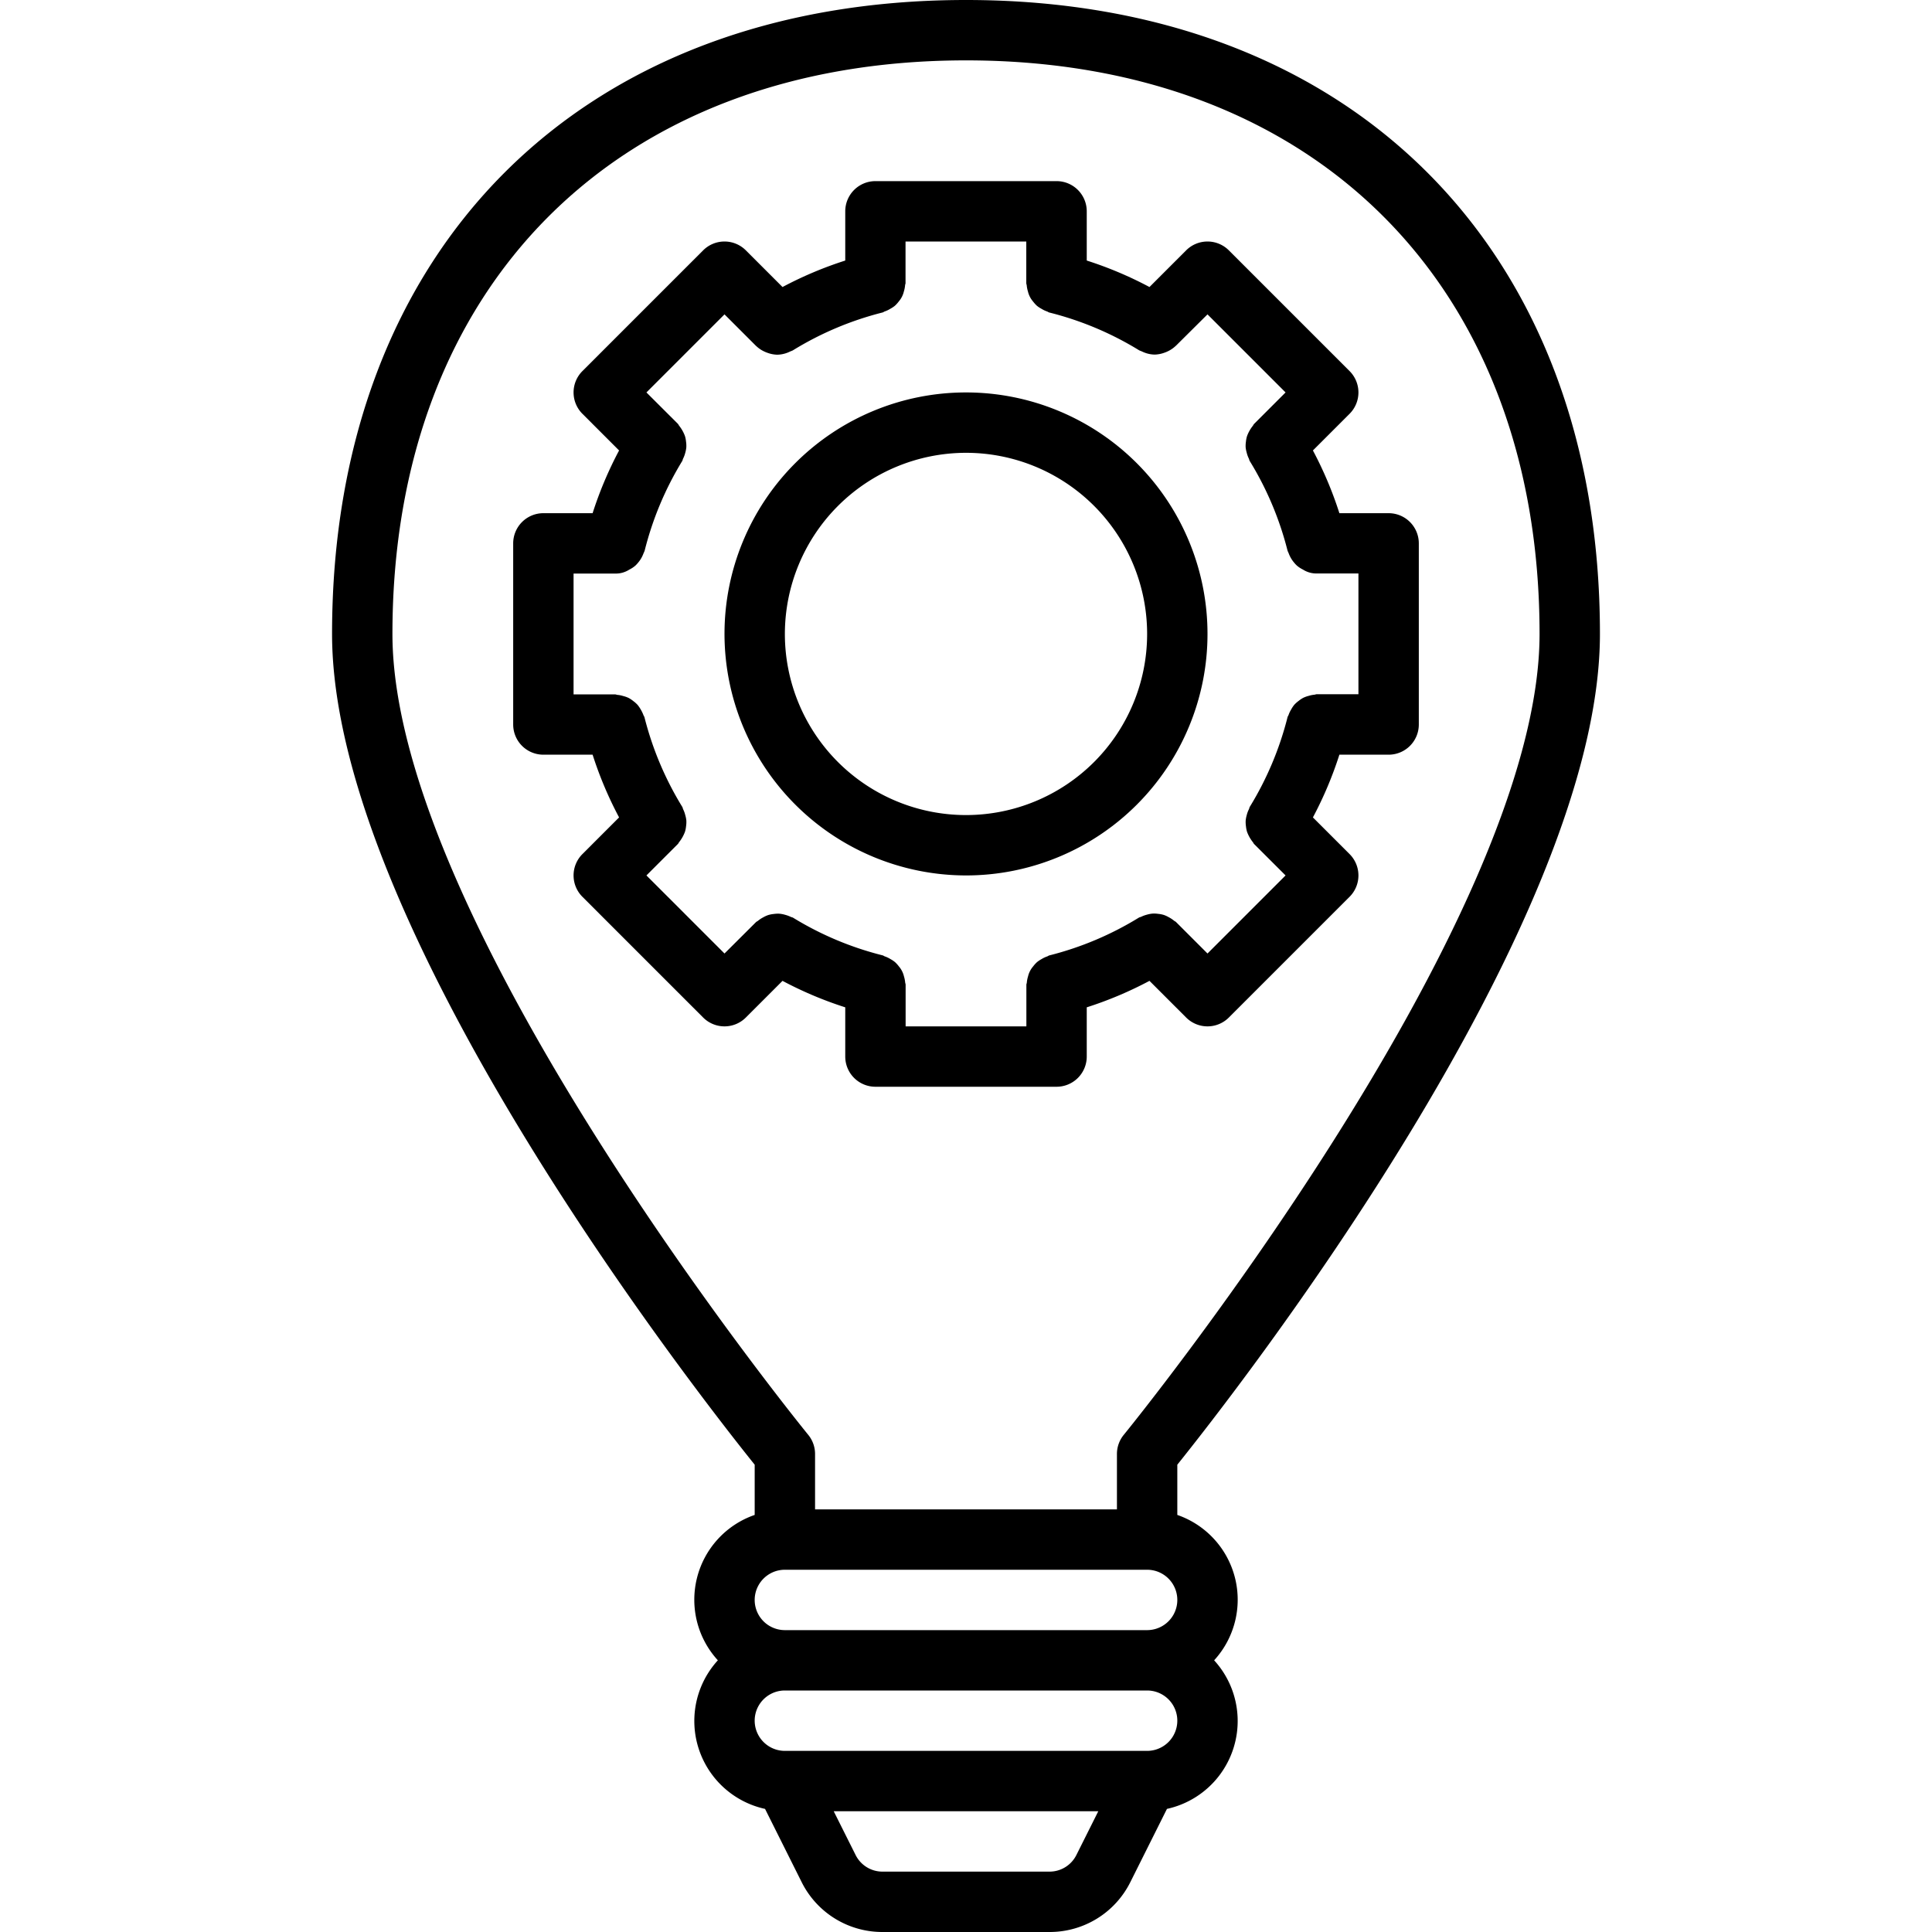
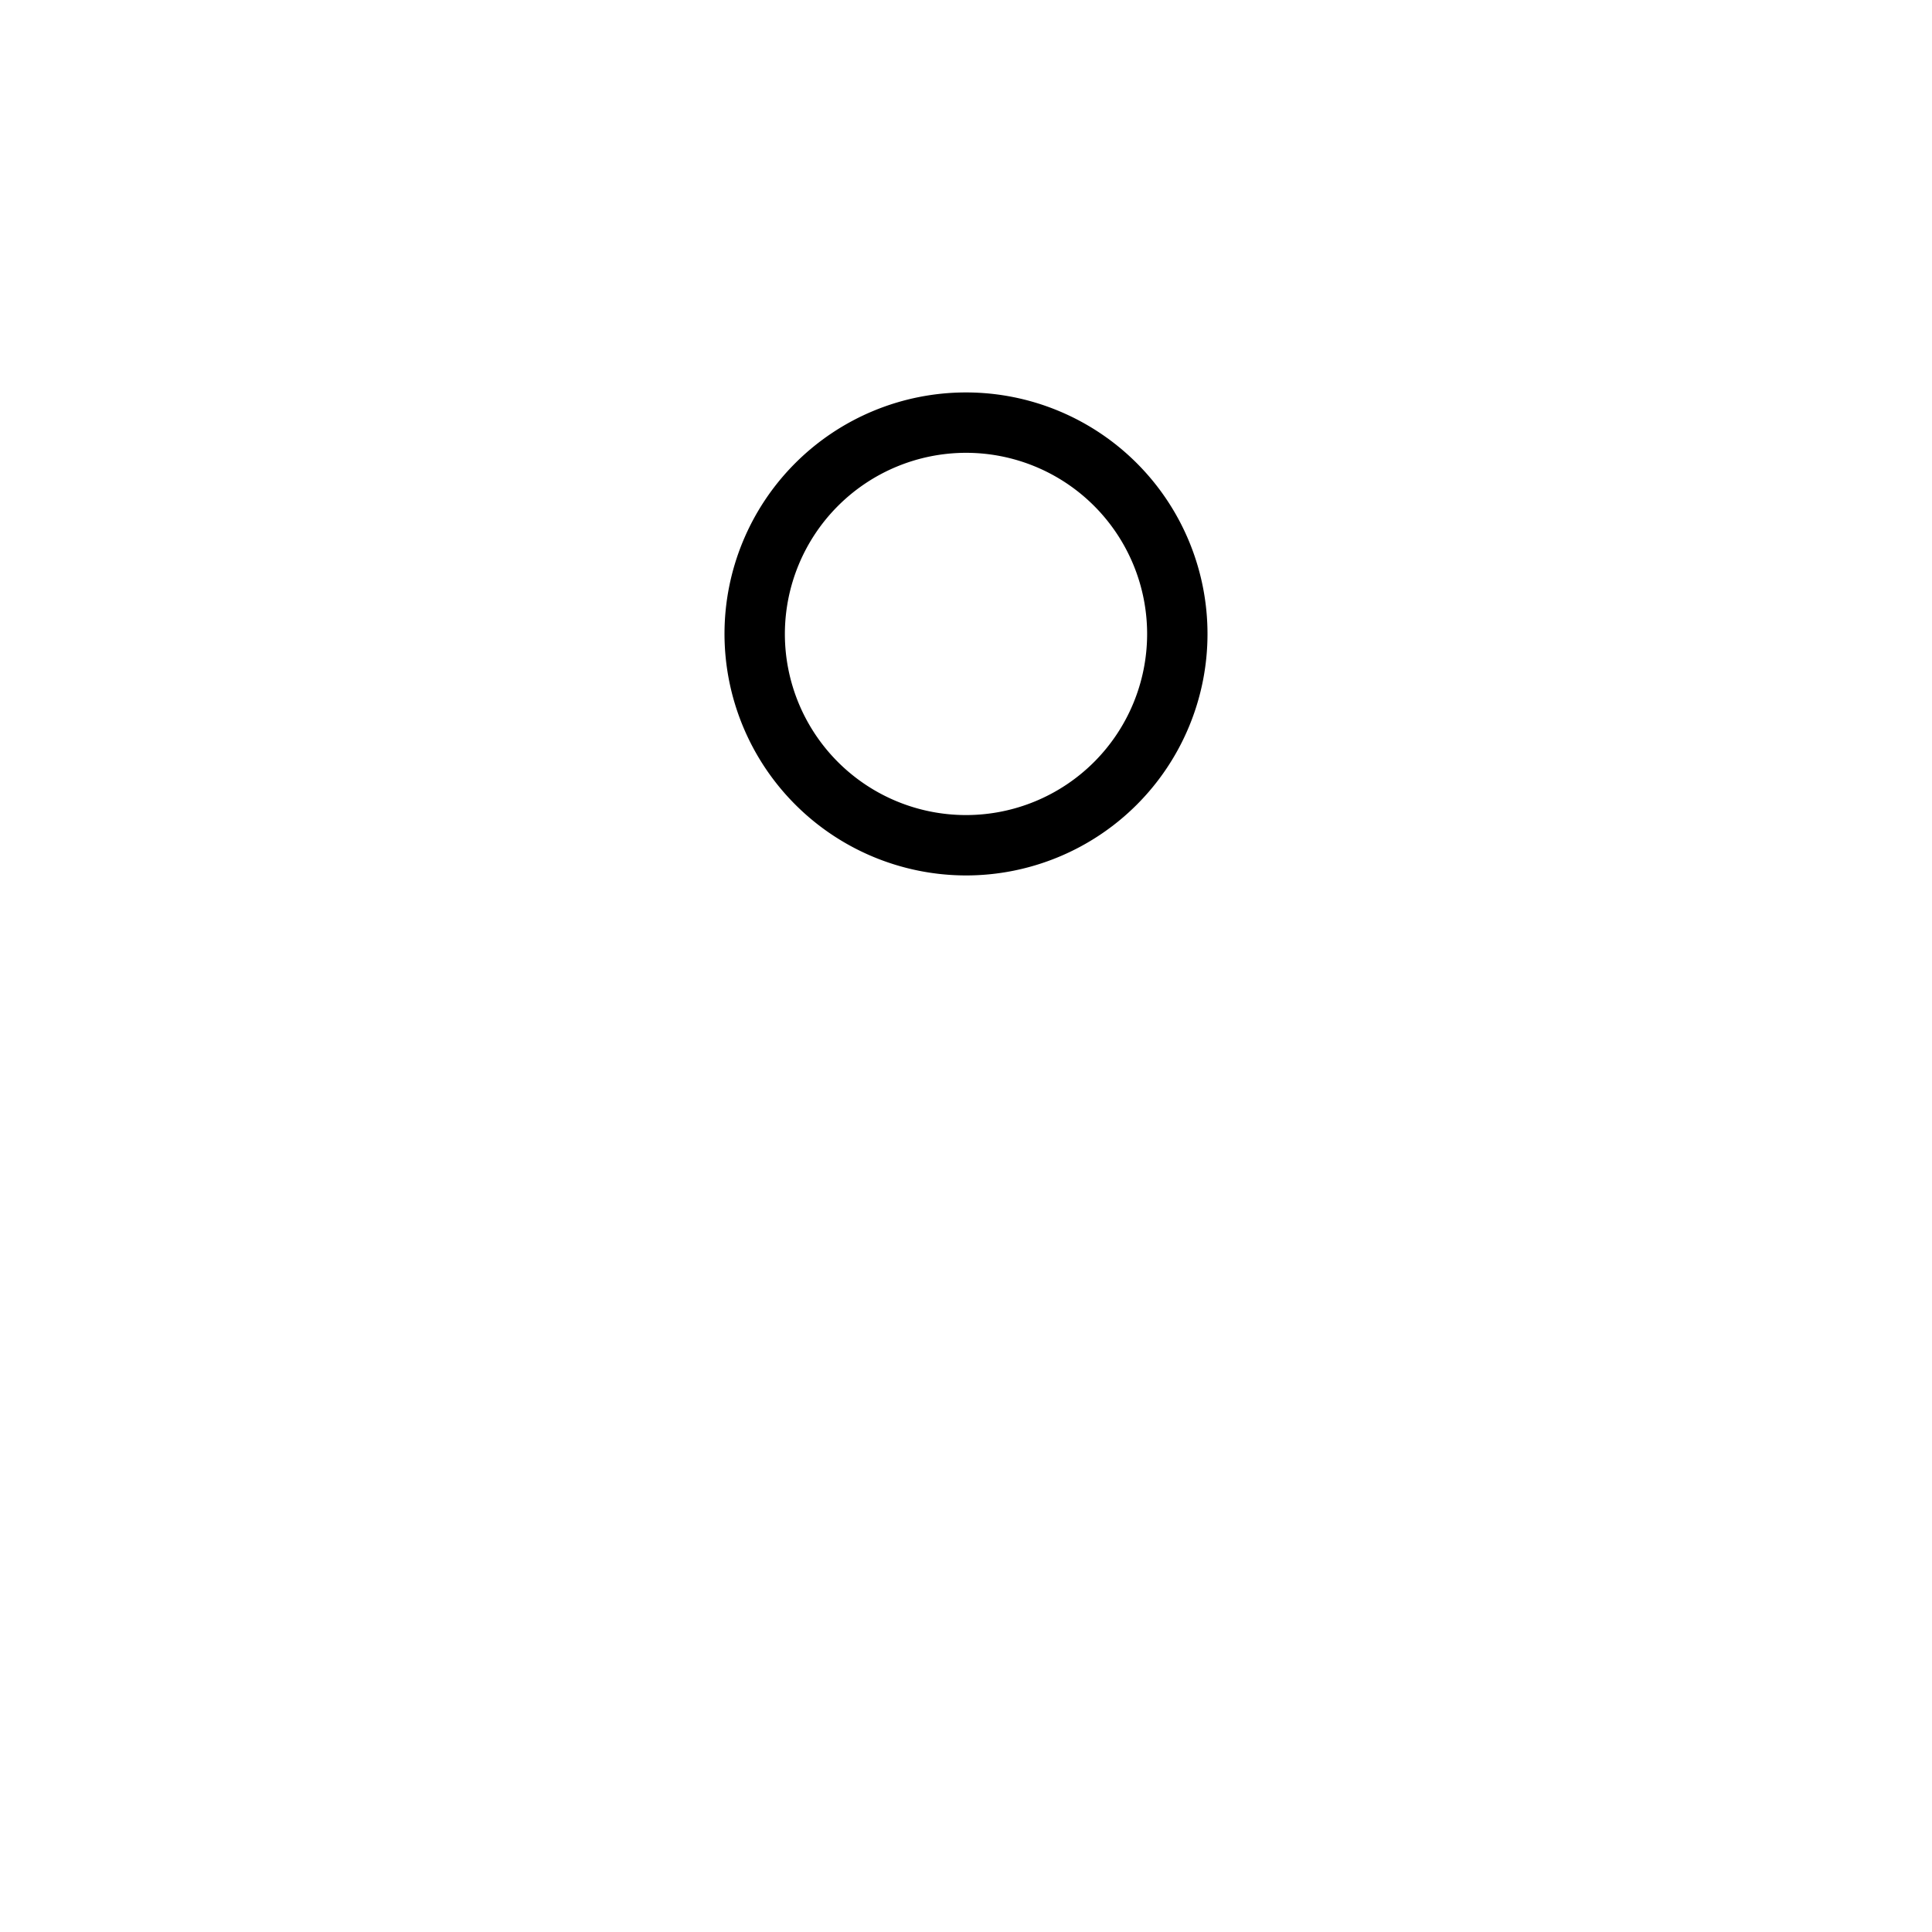
<svg xmlns="http://www.w3.org/2000/svg" viewBox="0 0 64 64" id="light-bulb">
-   <path d="M28,33.369V35a1,1,0,0,0,1,1h6a1,1,0,0,0,1-1V33.369a12.556,12.556,0,0,0,2.078-.877l1.215,1.215a1,1,0,0,0,1.414,0l4-4a1,1,0,0,0,0-1.414l-1.215-1.215A12.592,12.592,0,0,0,44.369,25H46a1,1,0,0,0,1-1V18a1,1,0,0,0-1-1H44.369a12.592,12.592,0,0,0-.877-2.078l1.215-1.215a1,1,0,0,0,0-1.414l-4-4a1,1,0,0,0-1.414,0L38.078,9.508A12.556,12.556,0,0,0,36,8.631V7a1,1,0,0,0-1-1H29a1,1,0,0,0-1,1V8.631a12.556,12.556,0,0,0-2.078.877L24.707,8.293a1,1,0,0,0-1.414,0l-4,4a1,1,0,0,0,0,1.414l1.215,1.215A12.592,12.592,0,0,0,19.631,17H18a1,1,0,0,0-1,1v6a1,1,0,0,0,1,1h1.631a12.592,12.592,0,0,0,.877,2.078l-1.215,1.215a1,1,0,0,0,0,1.414l4,4a1,1,0,0,0,1.414,0l1.215-1.215A12.556,12.556,0,0,0,28,33.369Zm-4-1.783L21.414,29l1.043-1.043c.02-.02.027-.046.045-.067a1.233,1.233,0,0,0,.189-.338.951.951,0,0,0,.036-.184.941.941,0,0,0,.009-.191A1.022,1.022,0,0,0,22.7,27a.939.939,0,0,0-.07-.192c-.012-.025-.013-.052-.027-.076a10.655,10.655,0,0,1-1.254-2.971c-.006-.026-.025-.045-.033-.07a1.294,1.294,0,0,0-.19-.335.97.97,0,0,0-.147-.132.985.985,0,0,0-.148-.1.916.916,0,0,0-.186-.067.9.9,0,0,0-.186-.038c-.028,0-.052-.016-.08-.016H19V19h1.381a.821.821,0,0,0,.464-.13.951.951,0,0,0,.2-.131.983.983,0,0,0,.093-.1,1,1,0,0,0,.123-.182,1.068,1.068,0,0,0,.059-.134.824.824,0,0,0,.035-.081A10.655,10.655,0,0,1,22.6,15.271c.014-.024.015-.051.027-.076A.939.939,0,0,0,22.7,15a1.022,1.022,0,0,0,.035-.18.941.941,0,0,0-.009-.191.951.951,0,0,0-.036-.184,1.233,1.233,0,0,0-.189-.338c-.018-.021-.025-.047-.045-.067L21.414,13,24,10.414l1.043,1.043.008.006a.994.994,0,0,0,.291.192.69.69,0,0,0,.075.03,1.014,1.014,0,0,0,.331.065h0a.989.989,0,0,0,.332-.065.864.864,0,0,0,.088-.038c.033-.016.068-.024.1-.043a10.611,10.611,0,0,1,2.972-1.254c.025-.007.043-.025.068-.033a.909.909,0,0,0,.186-.089.924.924,0,0,0,.151-.1,1.035,1.035,0,0,0,.129-.143.778.778,0,0,0,.168-.33,1.007,1.007,0,0,0,.04-.2c0-.027.015-.049.015-.076V8h4V9.38c0,.027.013.049.015.076a1.007,1.007,0,0,0,.04.2.778.778,0,0,0,.168.33,1.035,1.035,0,0,0,.129.143.924.924,0,0,0,.151.1.909.909,0,0,0,.186.089c.025.008.043.026.068.033A10.611,10.611,0,0,1,37.729,11.6c.032.019.067.027.1.043a.864.864,0,0,0,.088.038.989.989,0,0,0,.332.065h0a1.014,1.014,0,0,0,.331-.065.69.69,0,0,0,.075-.03.994.994,0,0,0,.291-.192l.008-.006L40,10.414,42.586,13l-1.043,1.043c-.02.02-.027.046-.045.067a1.233,1.233,0,0,0-.189.338.951.951,0,0,0-.036.184.941.941,0,0,0-.009.191A1.022,1.022,0,0,0,41.3,15a.939.939,0,0,0,.07.192c.012.025.013.052.027.076a10.655,10.655,0,0,1,1.254,2.971.824.824,0,0,0,.035.081,1.068,1.068,0,0,0,.059.134,1,1,0,0,0,.123.182.983.983,0,0,0,.093.1.951.951,0,0,0,.2.131.821.821,0,0,0,.464.13H45v4H43.62c-.028,0-.052.014-.08.016a.913.913,0,0,0-.187.038.929.929,0,0,0-.185.067,1.048,1.048,0,0,0-.149.1,1.012,1.012,0,0,0-.146.131,1,1,0,0,0-.1.151.925.925,0,0,0-.088.185c-.008.025-.027.044-.033.07A10.655,10.655,0,0,1,41.4,26.729c-.014.024-.015.051-.027.076A.939.939,0,0,0,41.3,27a1.022,1.022,0,0,0-.035.18.941.941,0,0,0,.009.191.951.951,0,0,0,.036.184,1.233,1.233,0,0,0,.189.338c.018.021.025.047.045.067L42.586,29,40,31.586l-1.043-1.043c-.02-.02-.046-.027-.067-.045a1.012,1.012,0,0,0-.171-.113.98.98,0,0,0-.165-.076.958.958,0,0,0-.192-.037.922.922,0,0,0-.182-.008.945.945,0,0,0-.188.036,1.036,1.036,0,0,0-.186.068c-.025.013-.053.014-.077.028a10.611,10.611,0,0,1-2.972,1.254c-.025.007-.043.025-.068.033a.916.916,0,0,0-.187.089.96.96,0,0,0-.15.1,1.035,1.035,0,0,0-.129.143.778.778,0,0,0-.168.33,1.007,1.007,0,0,0-.04.2c0,.027-.015.049-.015.076V34H30V32.62c0-.027-.013-.049-.015-.076a1.007,1.007,0,0,0-.04-.2.778.778,0,0,0-.168-.33,1.035,1.035,0,0,0-.129-.143.96.96,0,0,0-.15-.1.916.916,0,0,0-.187-.089c-.025-.008-.043-.026-.068-.033A10.611,10.611,0,0,1,26.271,30.4c-.024-.014-.052-.015-.077-.028a1.065,1.065,0,0,0-.186-.068.959.959,0,0,0-.188-.036.925.925,0,0,0-.182.008.958.958,0,0,0-.192.037.98.98,0,0,0-.165.076,1.012,1.012,0,0,0-.171.113c-.021.018-.047.025-.067.045Z" />
  <path d="M32,29a8,8,0,1,0-8-8A8.009,8.009,0,0,0,32,29Zm0-14a6,6,0,1,1-6,6A6.006,6.006,0,0,1,32,15Z" />
-   <path d="M53,21C53,8.243,44.757,0,32,0S11,8.243,11,21c0,9.713,12.115,25.173,14,27.52v1.664A2.972,2.972,0,0,0,23.78,55a2.981,2.981,0,0,0,1.563,4.922l1.21,2.42A2.984,2.984,0,0,0,29.236,64h5.528a2.984,2.984,0,0,0,2.683-1.658l1.21-2.42A2.981,2.981,0,0,0,40.22,55,2.972,2.972,0,0,0,39,50.184V48.52C40.885,46.173,53,30.713,53,21ZM13,21C13,9.458,20.458,2,32,2S51,9.458,51,21c0,9.6-13.636,26.363-13.774,26.531a1,1,0,0,0-.226.634V50H27V48.165a1,1,0,0,0-.226-.634C26.636,47.363,13,30.6,13,21ZM26,52H38a1,1,0,0,1,0,2H26a1,1,0,0,1,0-2Zm9.658,9.447a.994.994,0,0,1-.894.553H29.236a.994.994,0,0,1-.894-.553L27.618,60h8.764ZM38,58H26a1,1,0,0,1,0-2H38a1,1,0,0,1,0,2Z" />
</svg>